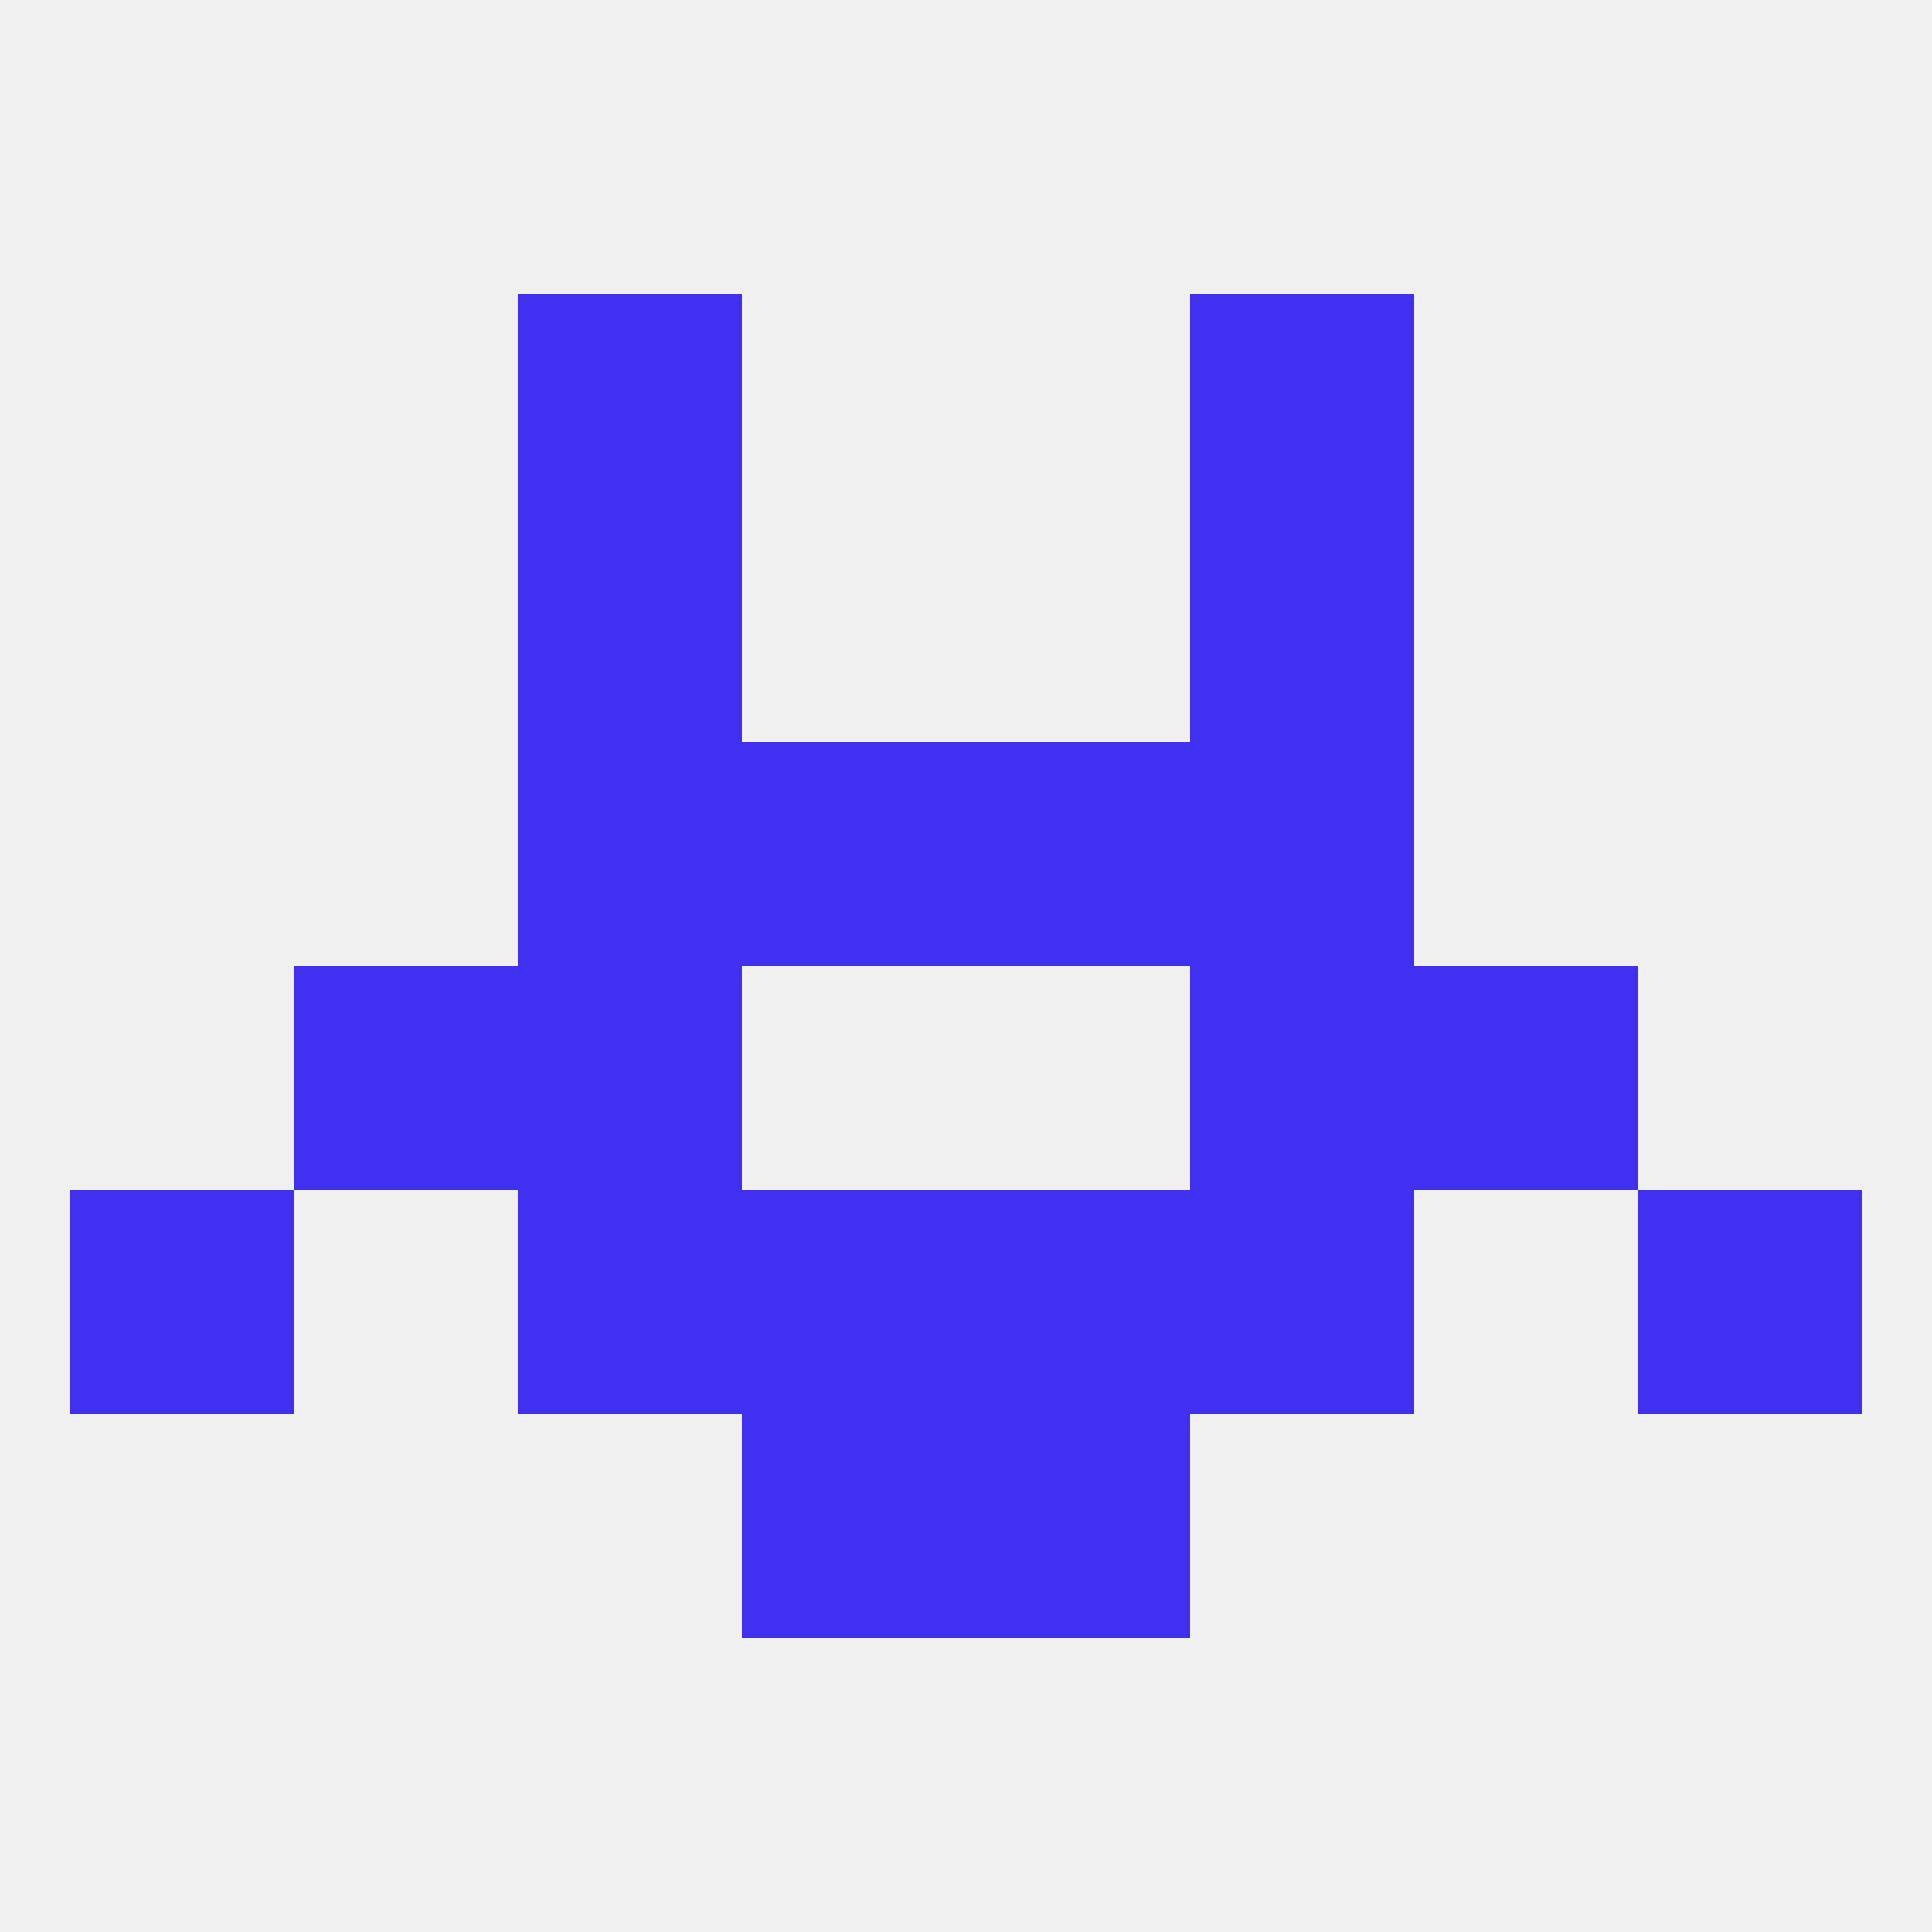
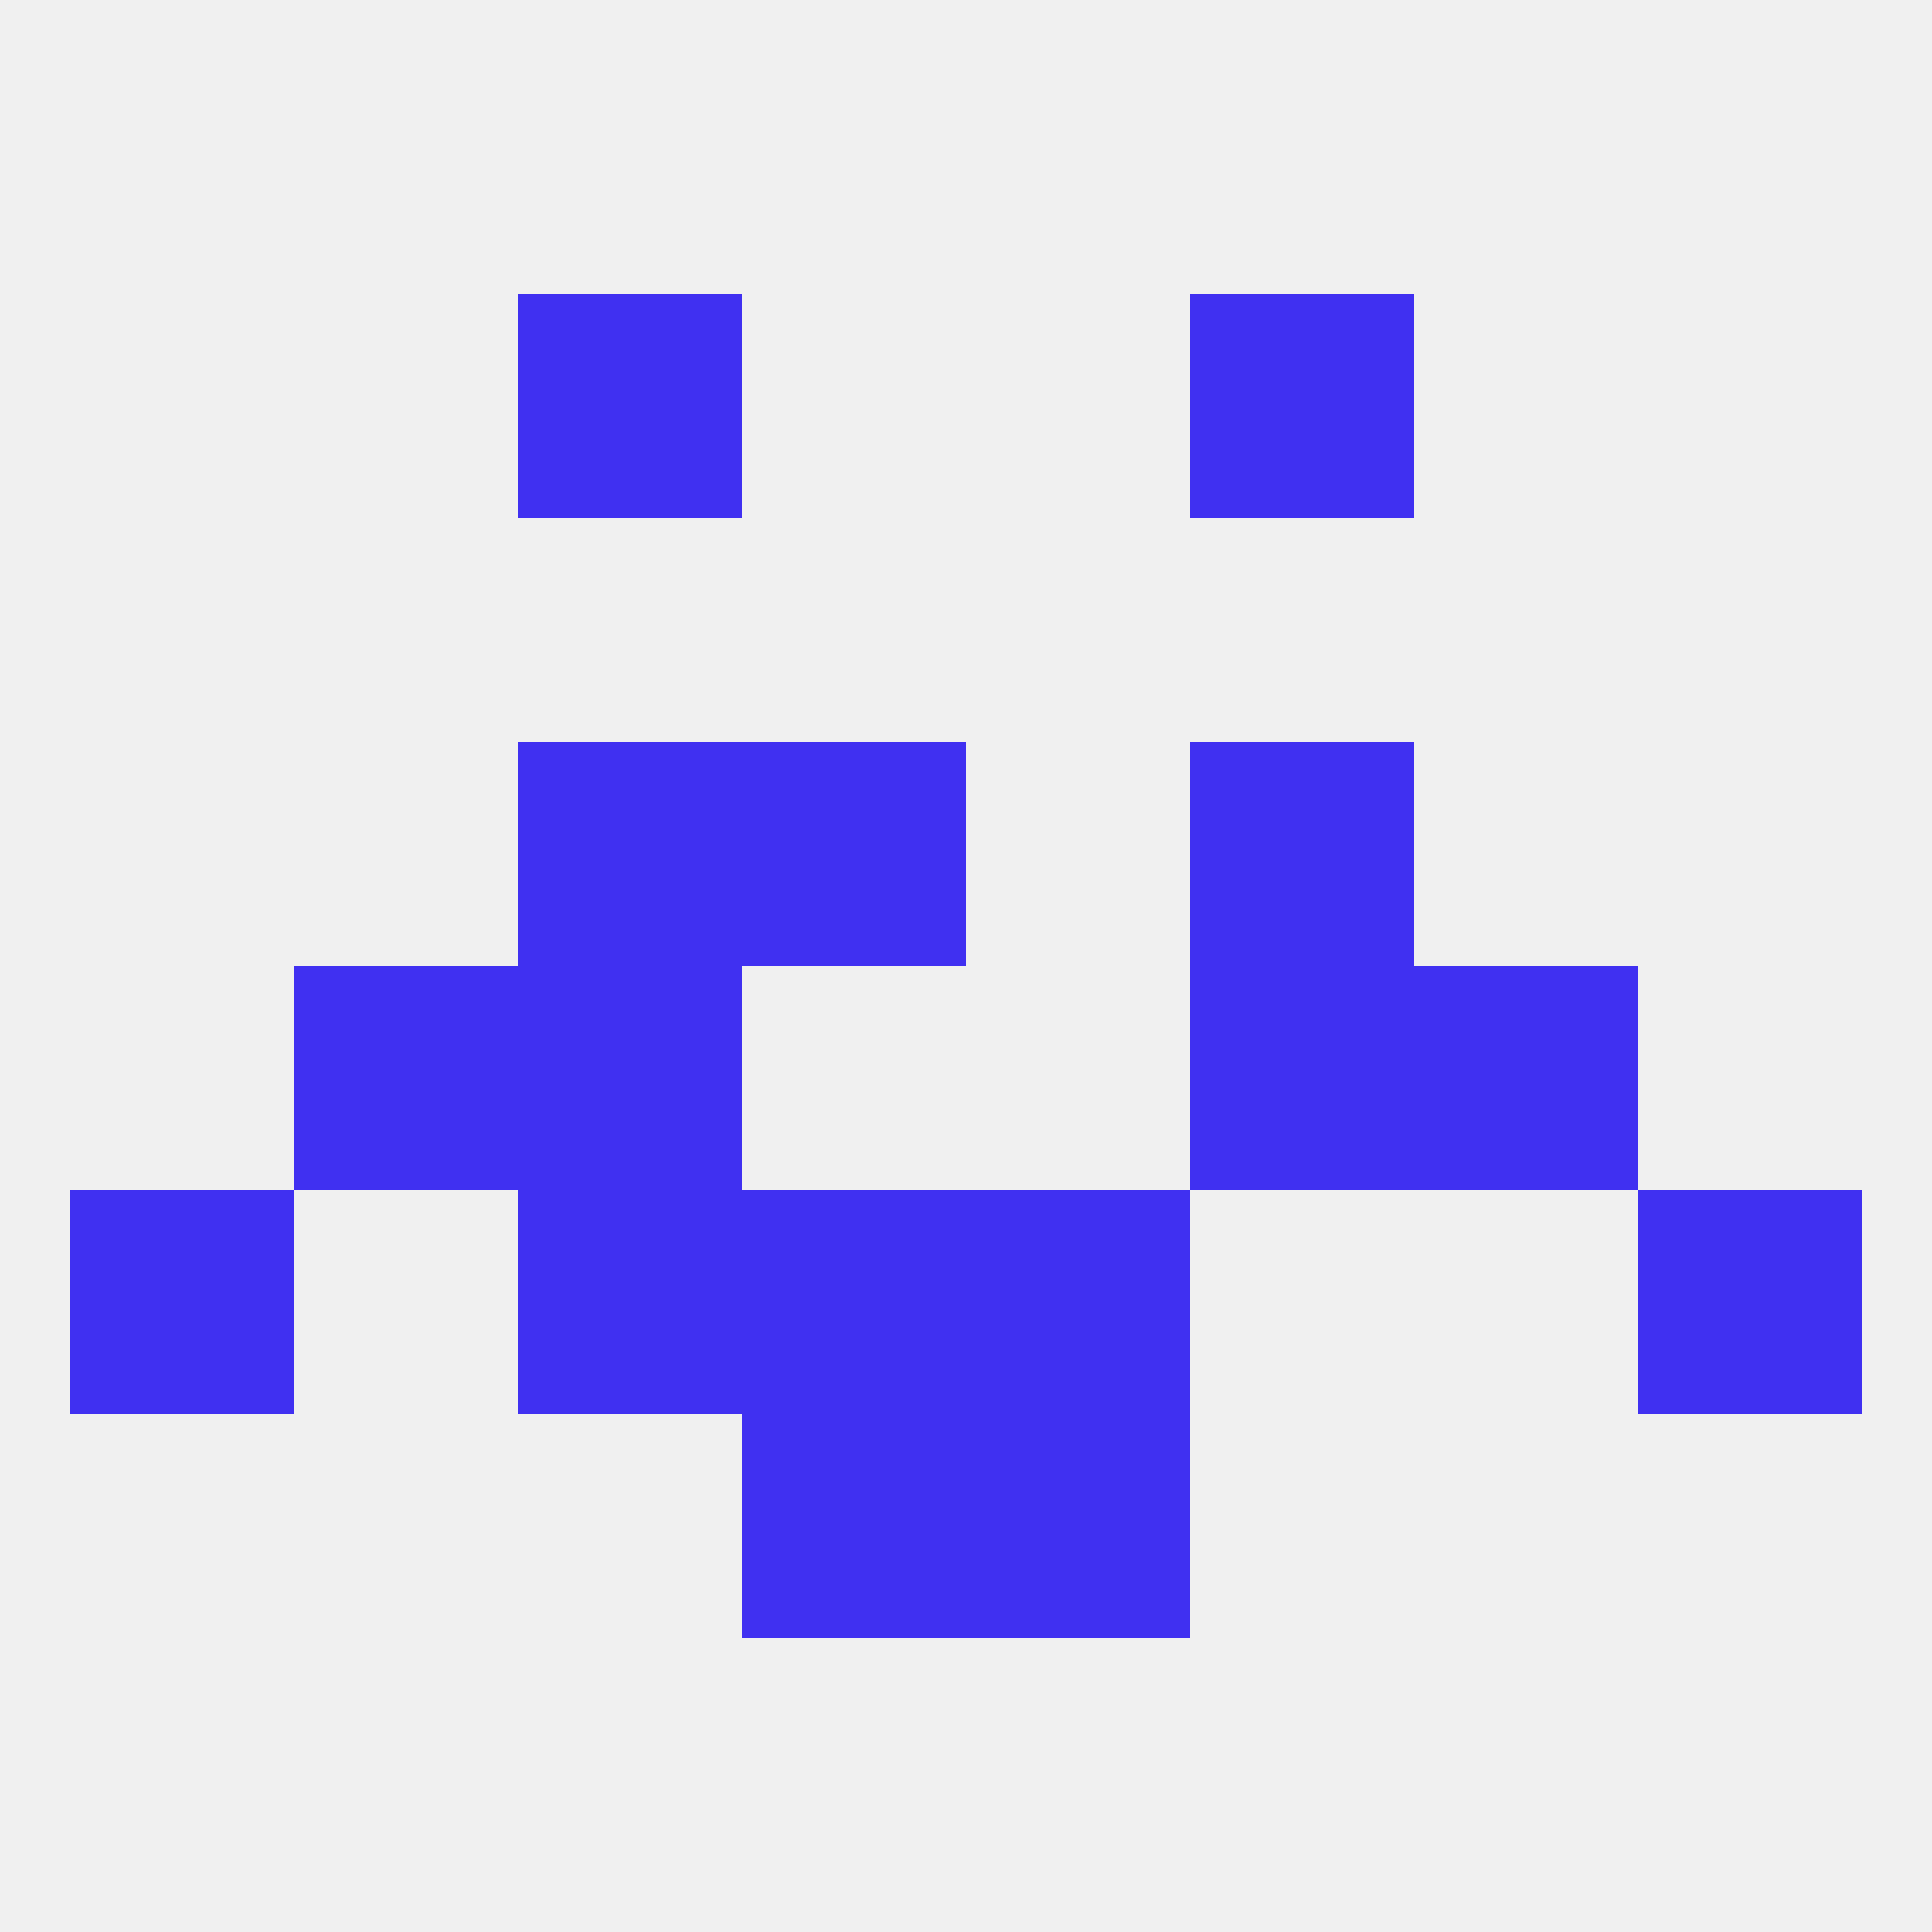
<svg xmlns="http://www.w3.org/2000/svg" version="1.1" baseprofile="full" width="250" height="250" viewBox="0 0 250 250">
  <rect width="100%" height="100%" fill="rgba(240,240,240,255)" />
  <rect x="9" y="154" width="29" height="29" fill="rgba(64,48,241,255)" />
  <rect x="212" y="154" width="29" height="29" fill="rgba(64,48,241,255)" />
  <rect x="96" y="154" width="29" height="29" fill="rgba(64,48,241,255)" />
  <rect x="125" y="154" width="29" height="29" fill="rgba(64,48,241,255)" />
  <rect x="67" y="154" width="29" height="29" fill="rgba(64,48,241,255)" />
-   <rect x="154" y="154" width="29" height="29" fill="rgba(64,48,241,255)" />
  <rect x="96" y="183" width="29" height="29" fill="rgba(64,48,241,255)" />
  <rect x="125" y="183" width="29" height="29" fill="rgba(64,48,241,255)" />
  <rect x="38" y="125" width="29" height="29" fill="rgba(64,48,241,255)" />
  <rect x="183" y="125" width="29" height="29" fill="rgba(64,48,241,255)" />
  <rect x="67" y="125" width="29" height="29" fill="rgba(64,48,241,255)" />
  <rect x="154" y="125" width="29" height="29" fill="rgba(64,48,241,255)" />
  <rect x="96" y="96" width="29" height="29" fill="rgba(64,48,241,255)" />
-   <rect x="125" y="96" width="29" height="29" fill="rgba(64,48,241,255)" />
  <rect x="67" y="96" width="29" height="29" fill="rgba(64,48,241,255)" />
  <rect x="154" y="96" width="29" height="29" fill="rgba(64,48,241,255)" />
-   <rect x="67" y="67" width="29" height="29" fill="rgba(64,48,241,255)" />
-   <rect x="154" y="67" width="29" height="29" fill="rgba(64,48,241,255)" />
  <rect x="67" y="38" width="29" height="29" fill="rgba(64,48,241,255)" />
  <rect x="154" y="38" width="29" height="29" fill="rgba(64,48,241,255)" />
</svg>